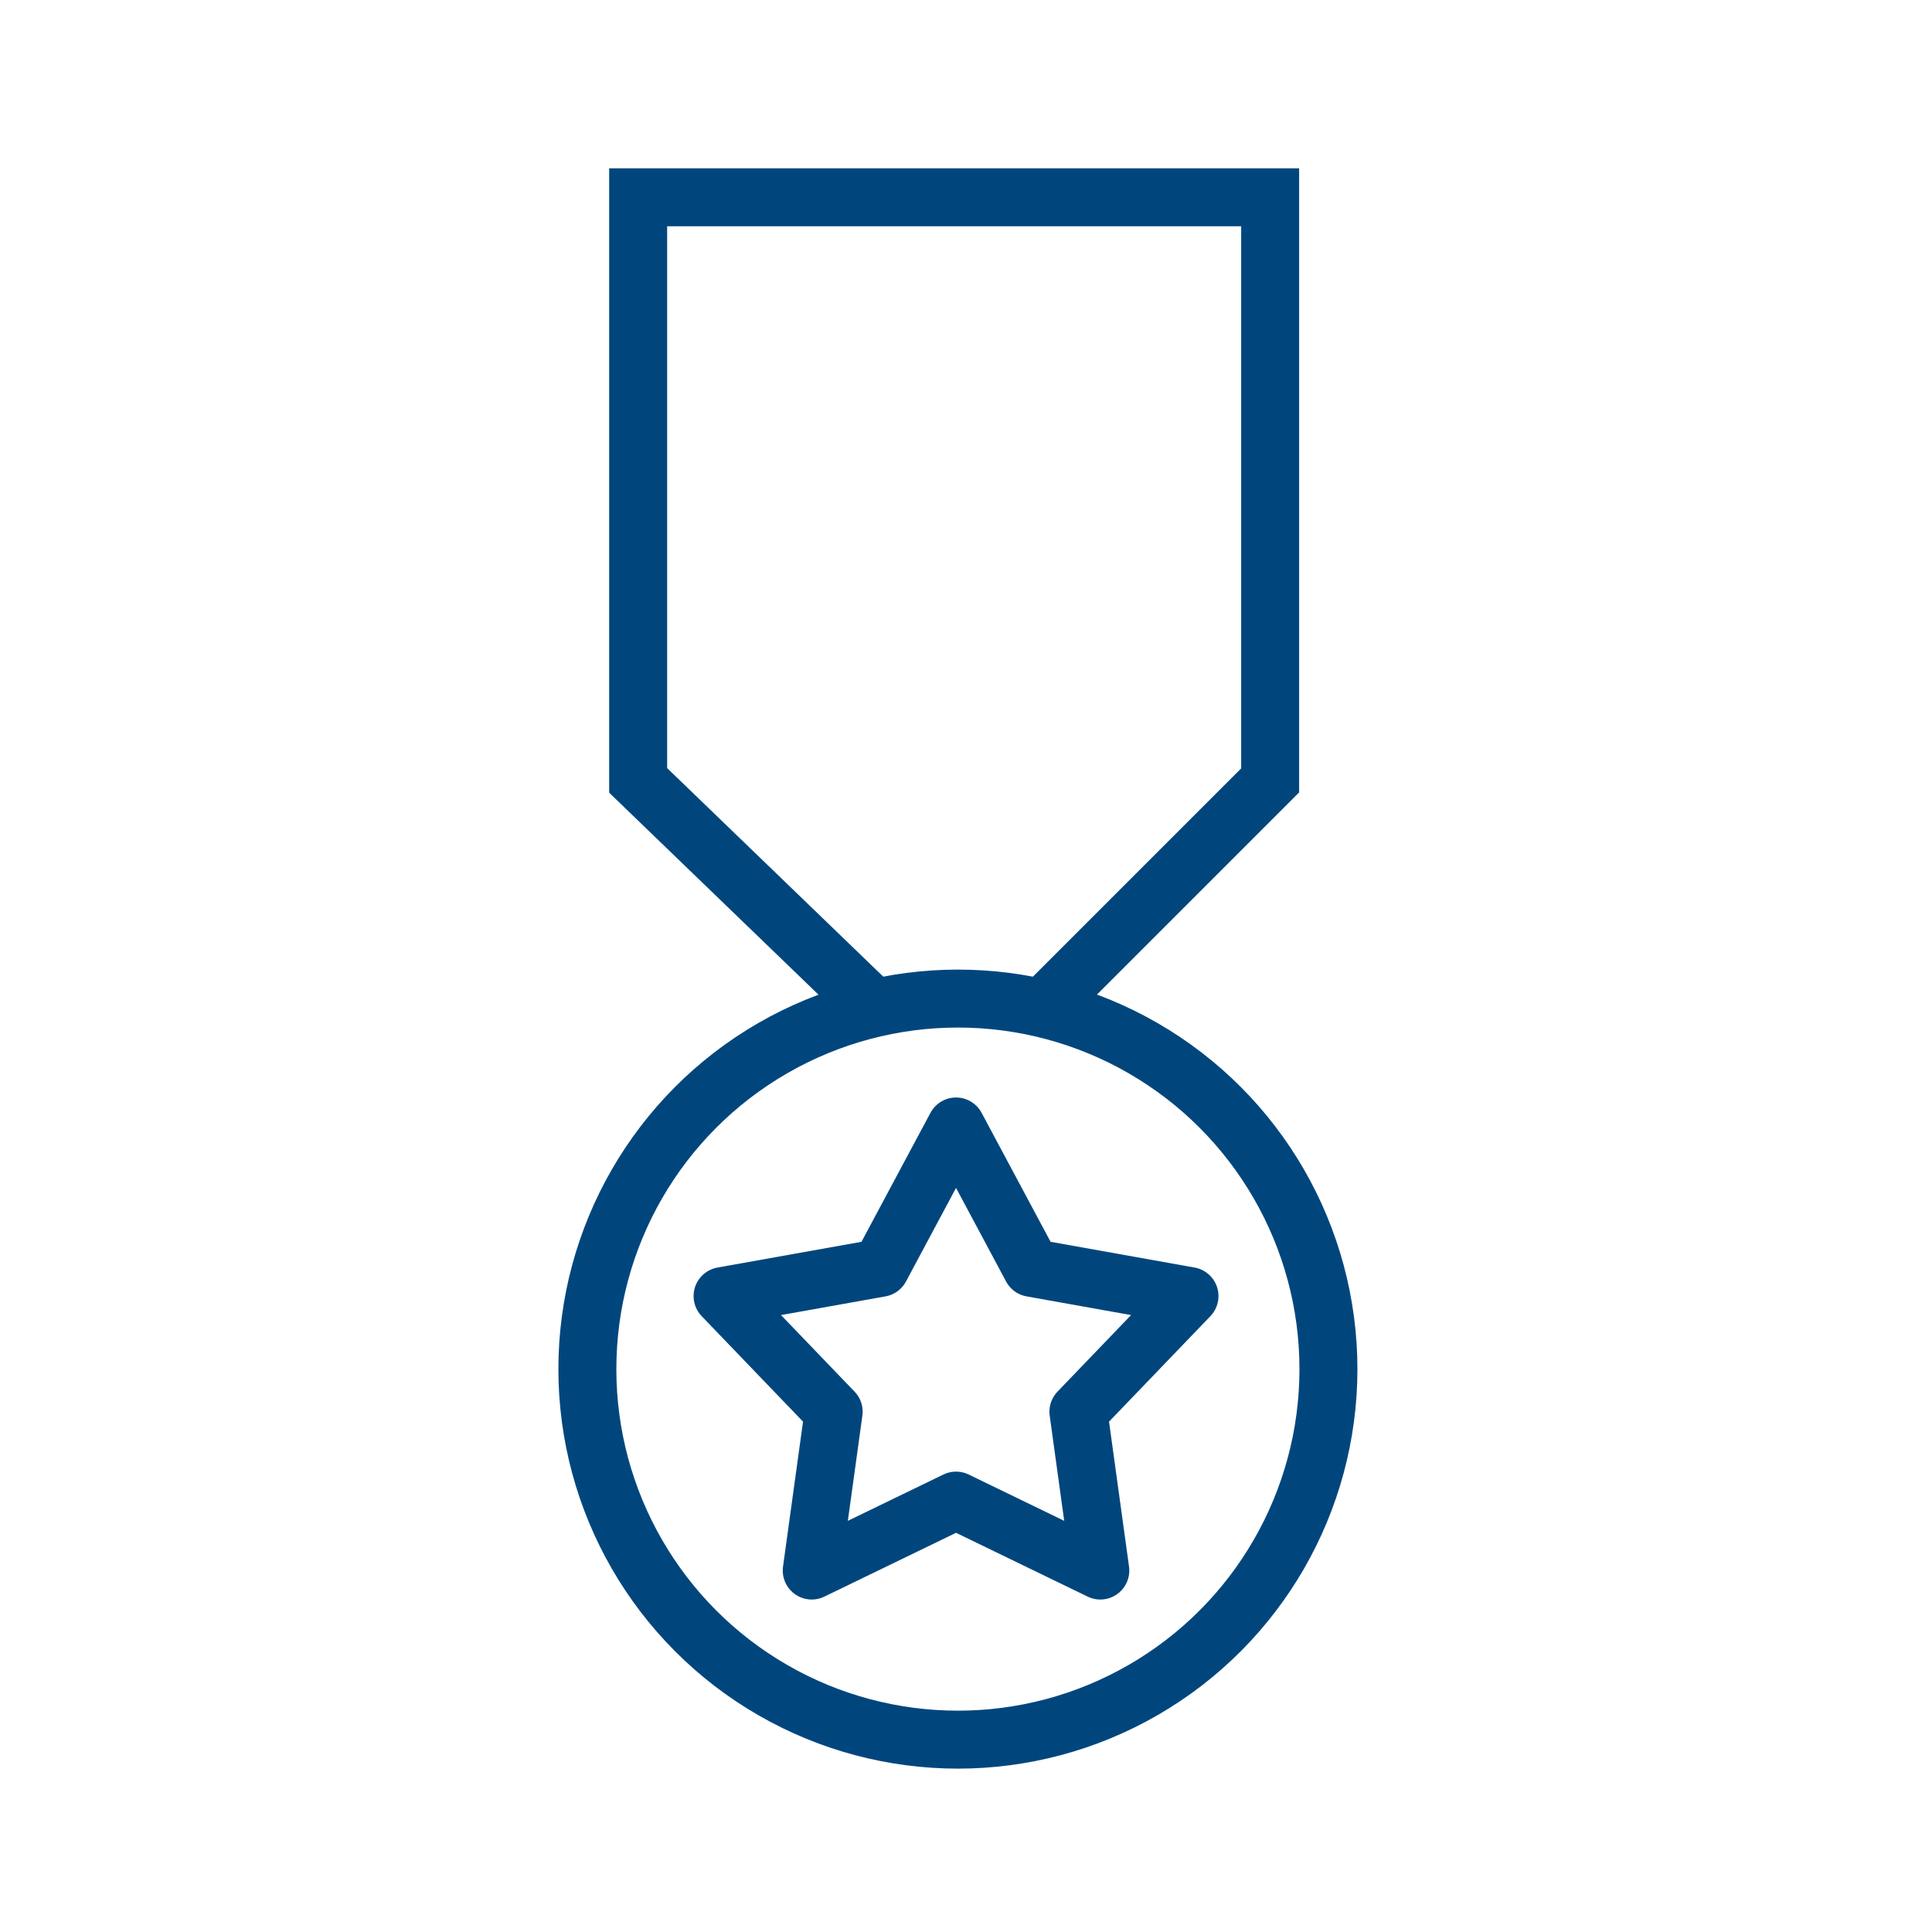
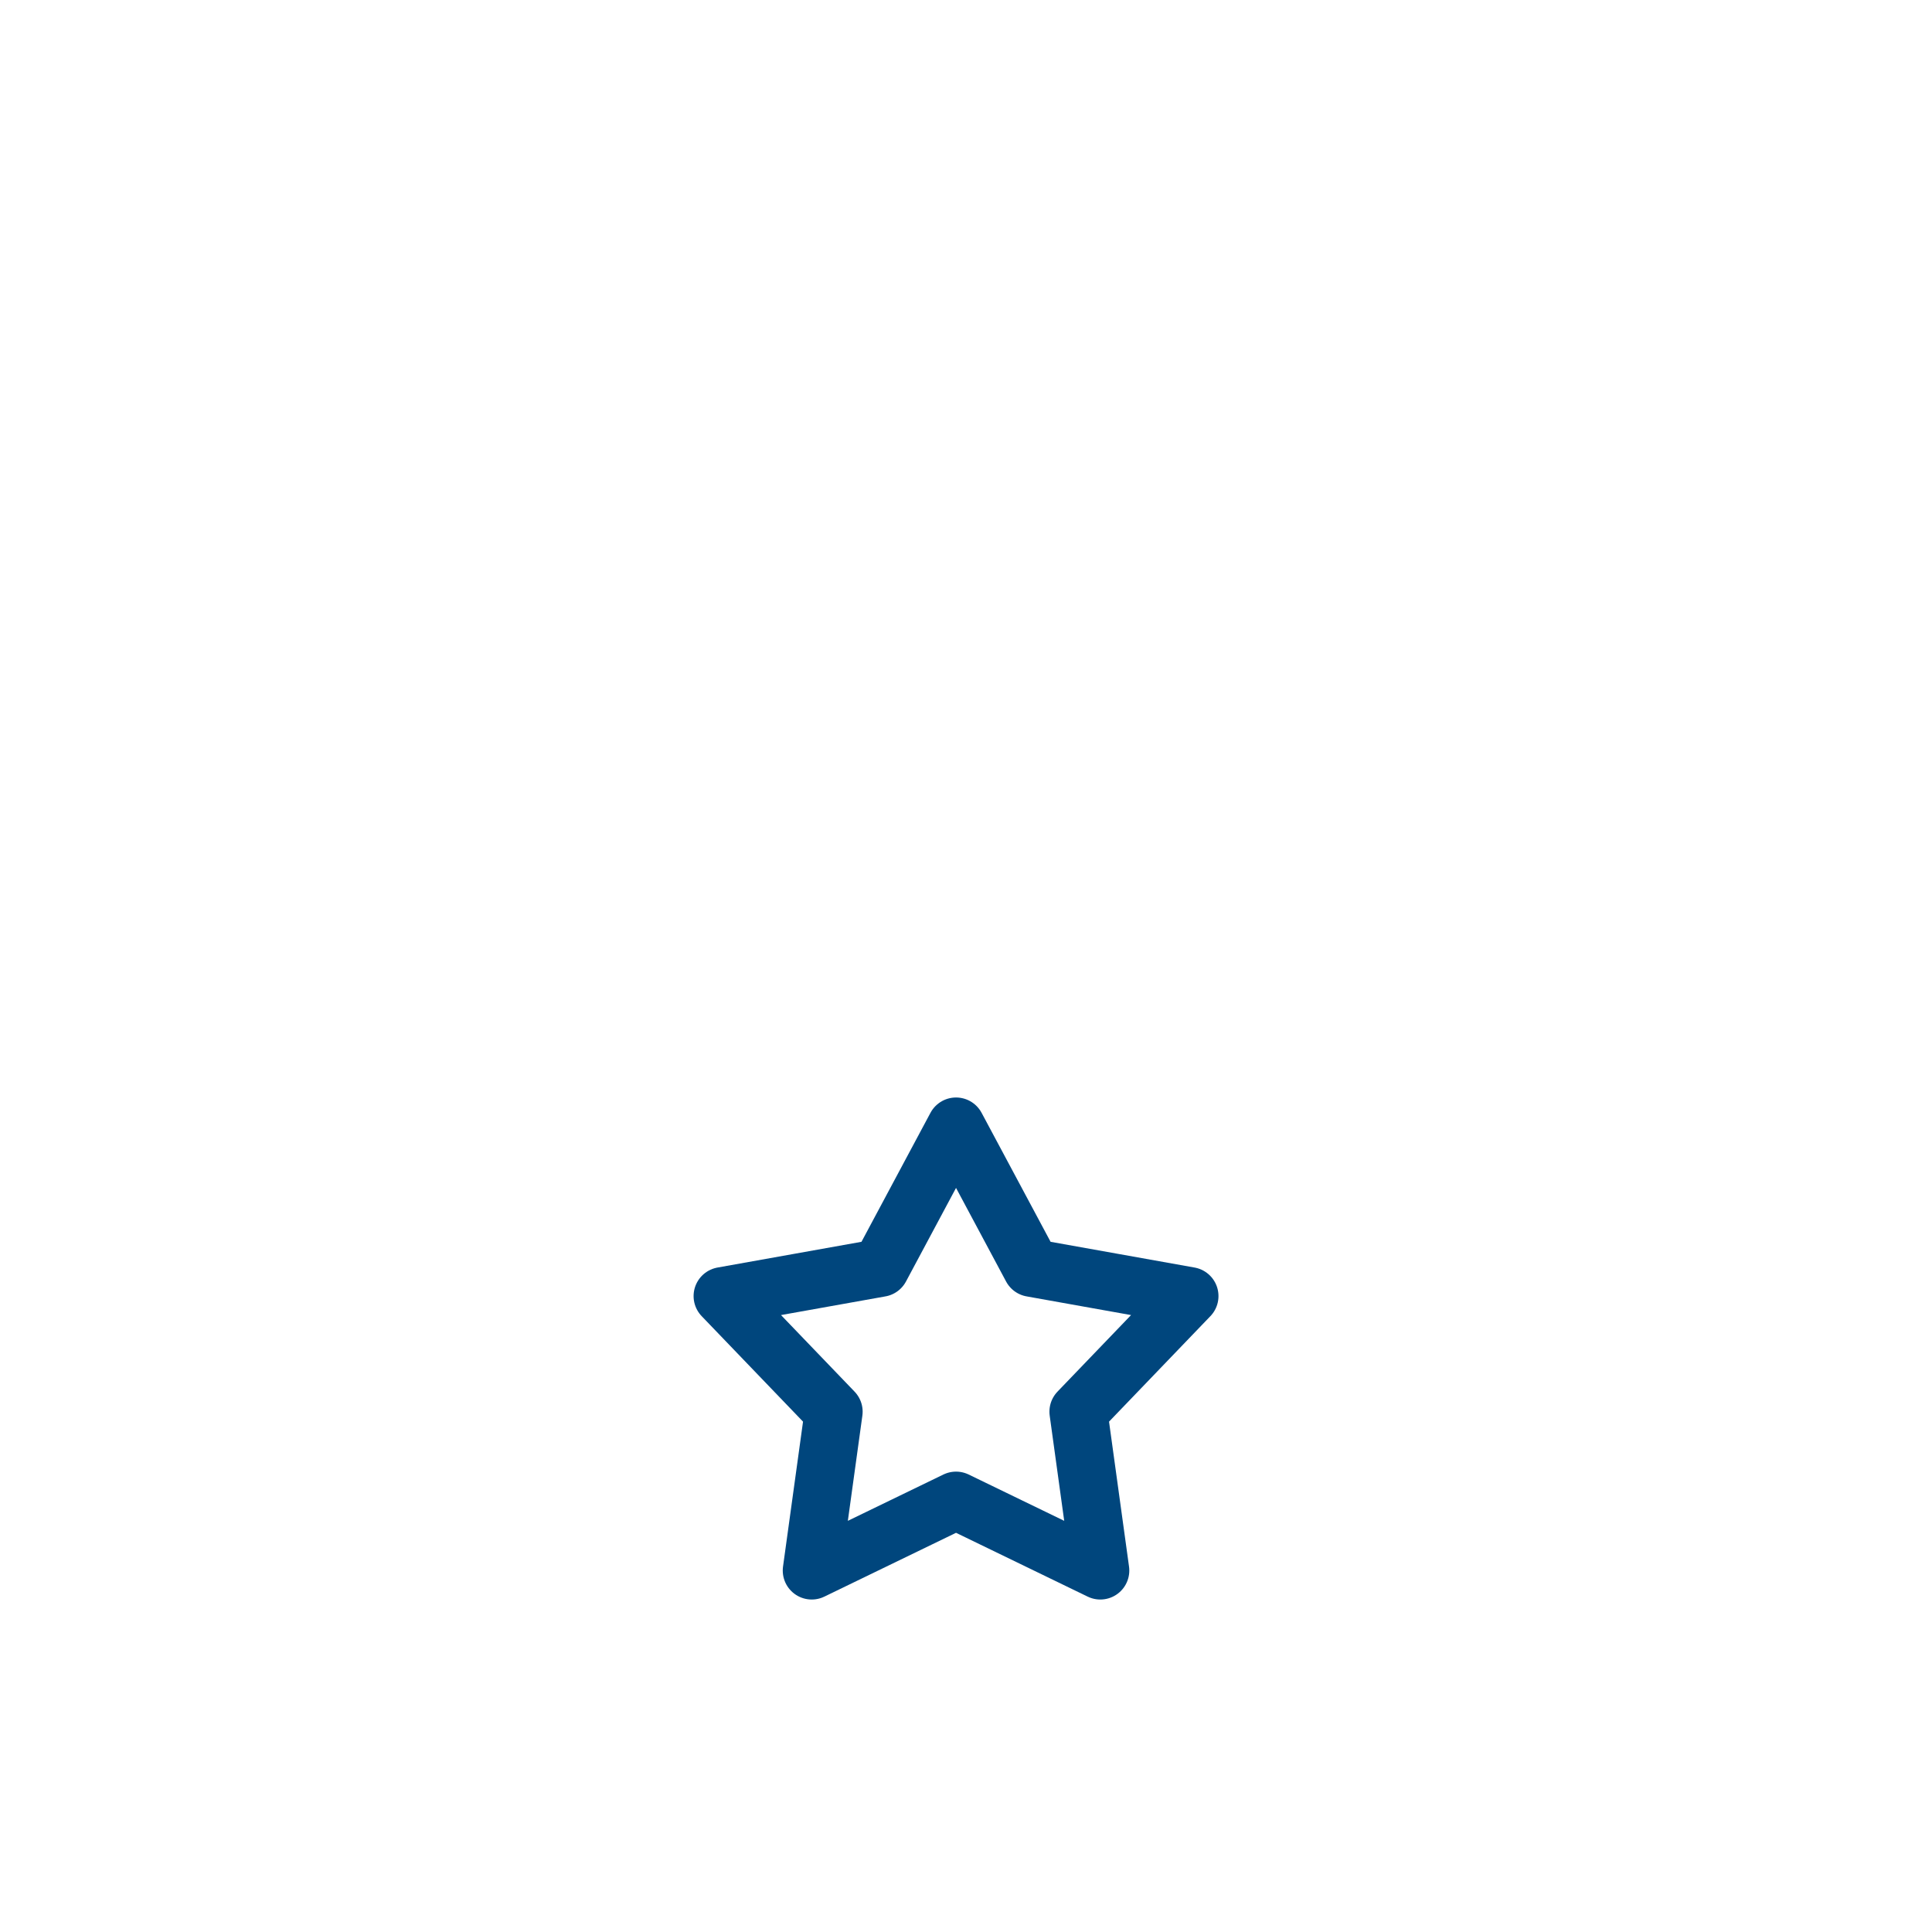
<svg xmlns="http://www.w3.org/2000/svg" id="image" width="100" height="100" viewBox="0 0 100 100">
  <defs>
    <style> .cls-2{fill:none;stroke:#00467d;stroke-width:3px;stroke-miterlimit:10} </style>
  </defs>
  <g id="Group_2558" transform="translate(-1046.24 546.251)">
-     <path id="Path_3019" d="M1089.719-494.193l-12.089-11.665v-30.181h32.712v30.181l-11.634 11.634" class="cls-2" transform="translate(1.641)" />
-     <circle id="Ellipse_66" cx="19.179" cy="19.179" r="19.179" class="cls-2" transform="translate(1076.642 -494.565)" />
    <path id="Path_3020" fill="none" stroke="#00467d" stroke-linejoin="round" stroke-width="3px" d="M1091.356-517.966l3.914 7.318 8.17 1.461-5.75 5.984 1.134 8.222-7.468-3.62-7.469 3.62 1.135-8.222-5.75-5.984 8.17-1.461z" transform="translate(4.368 30.021)" />
  </g>
</svg>